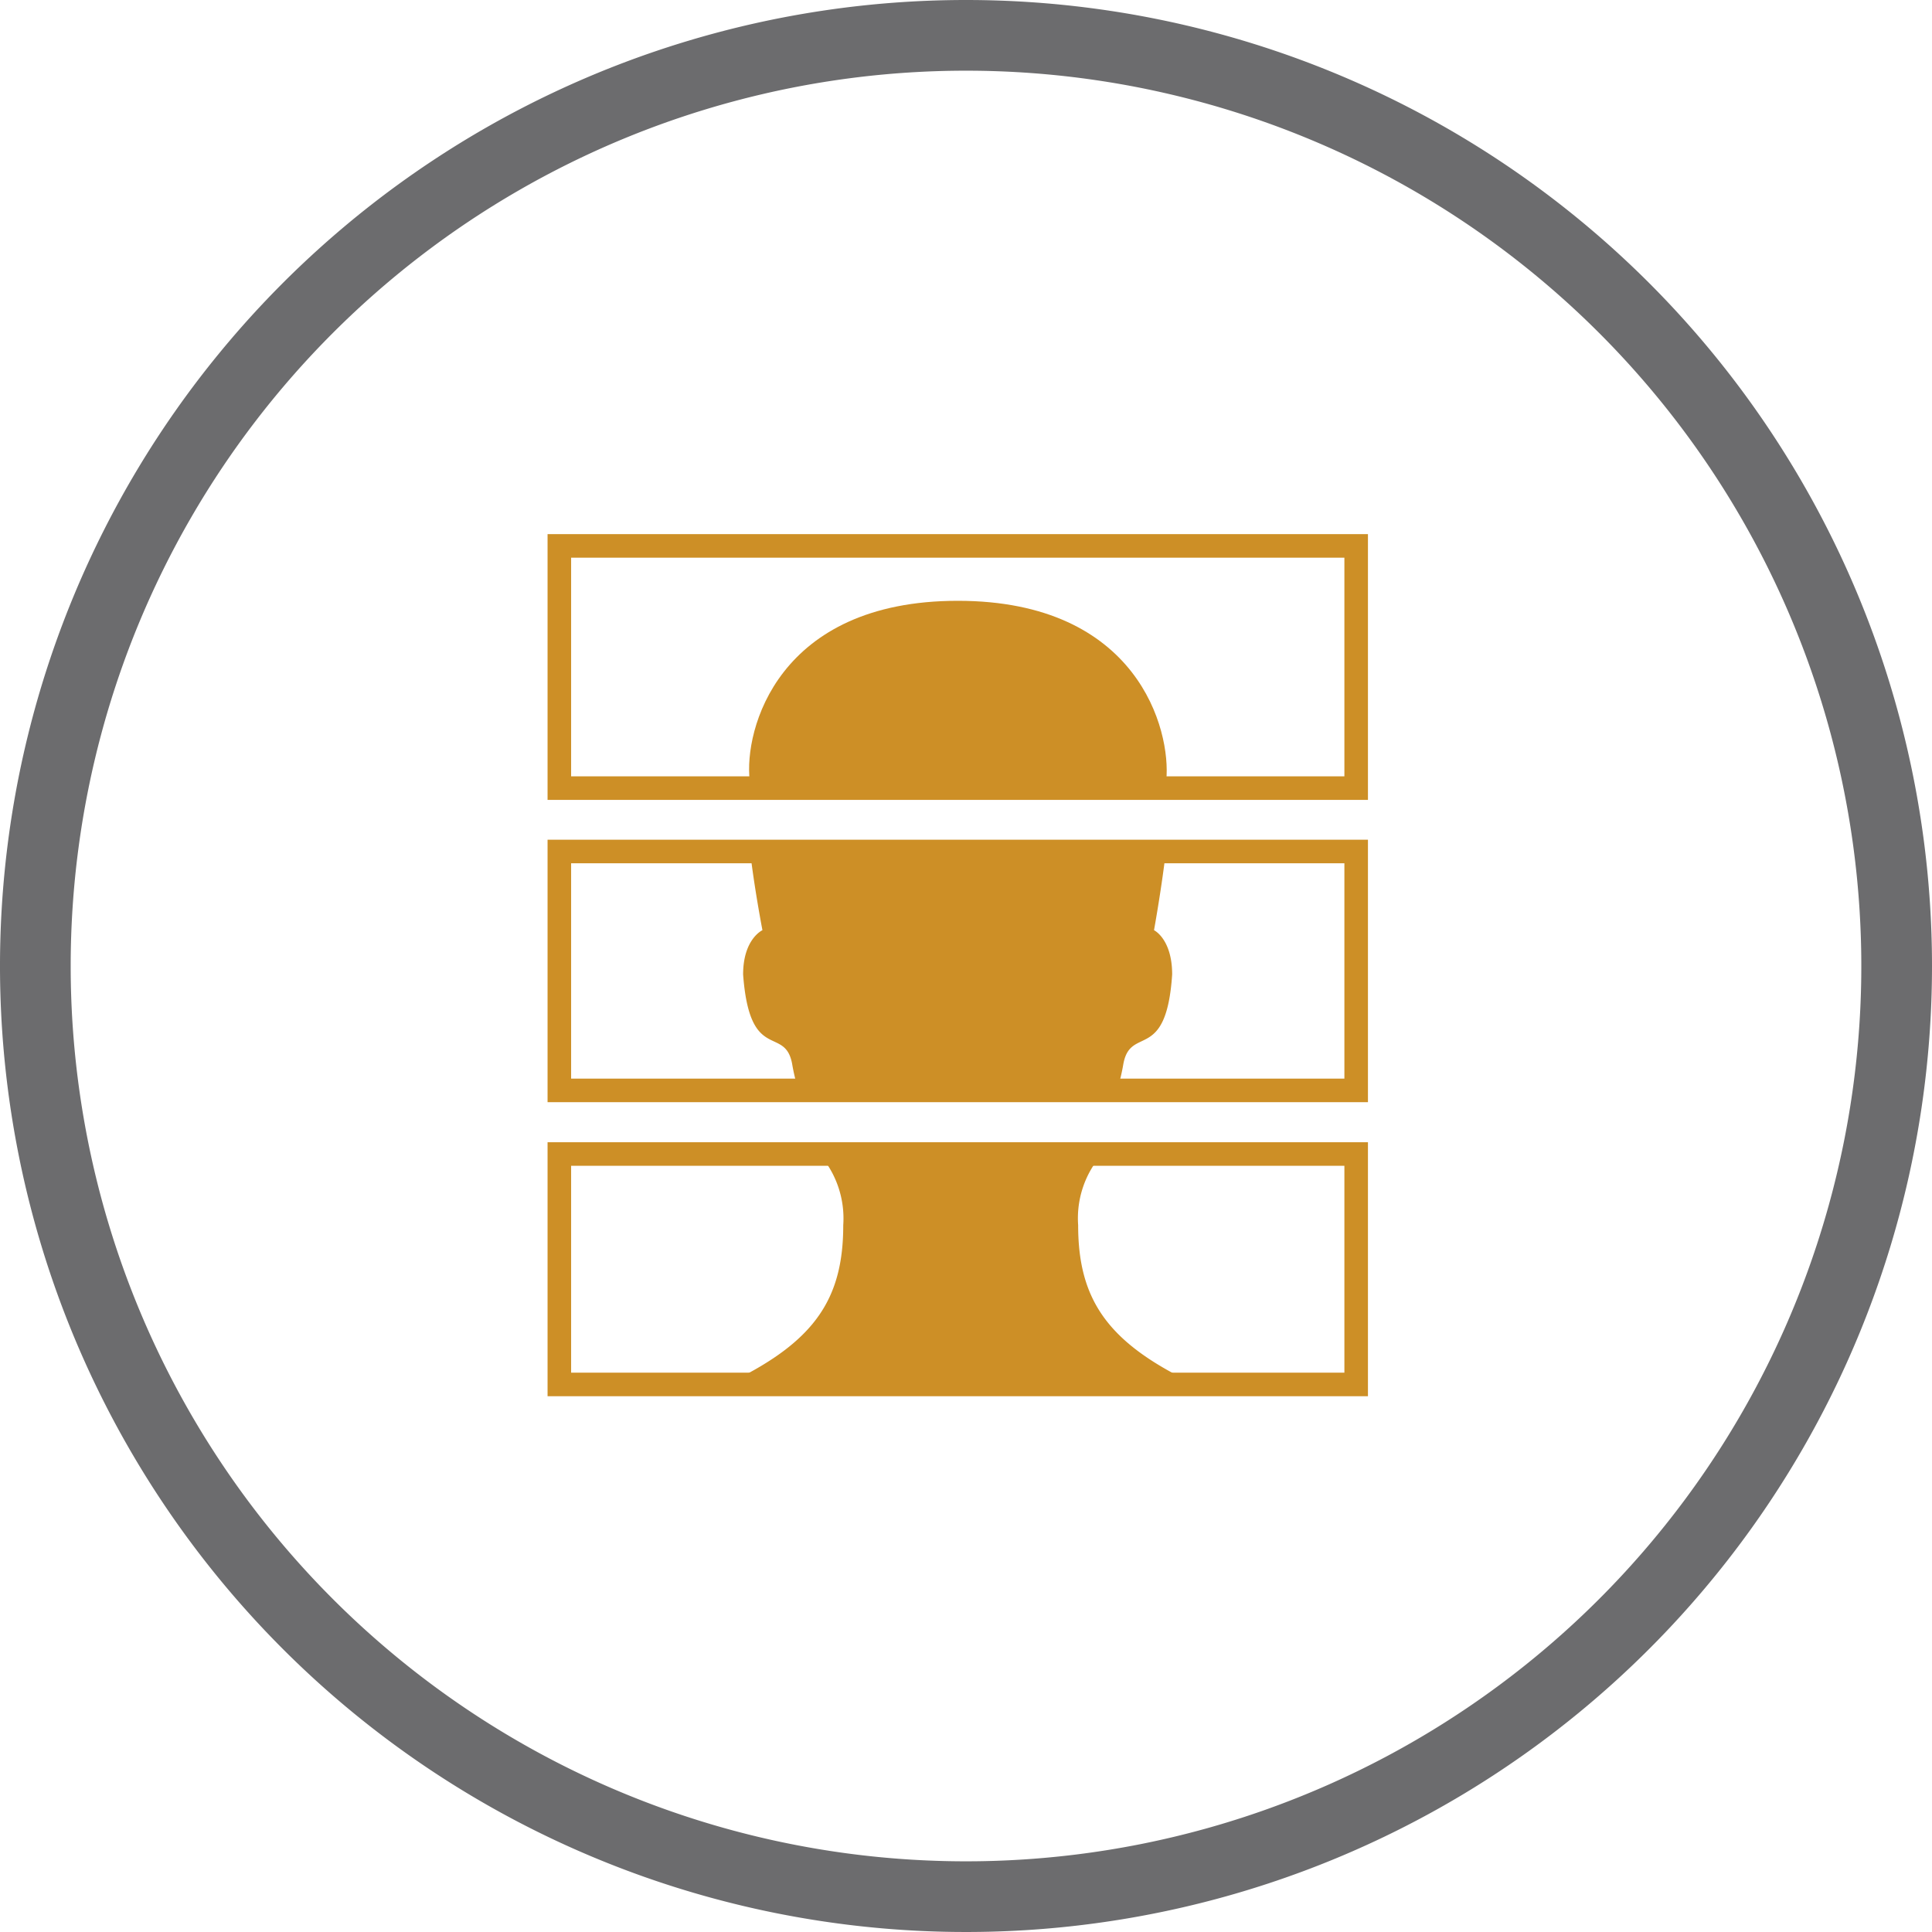
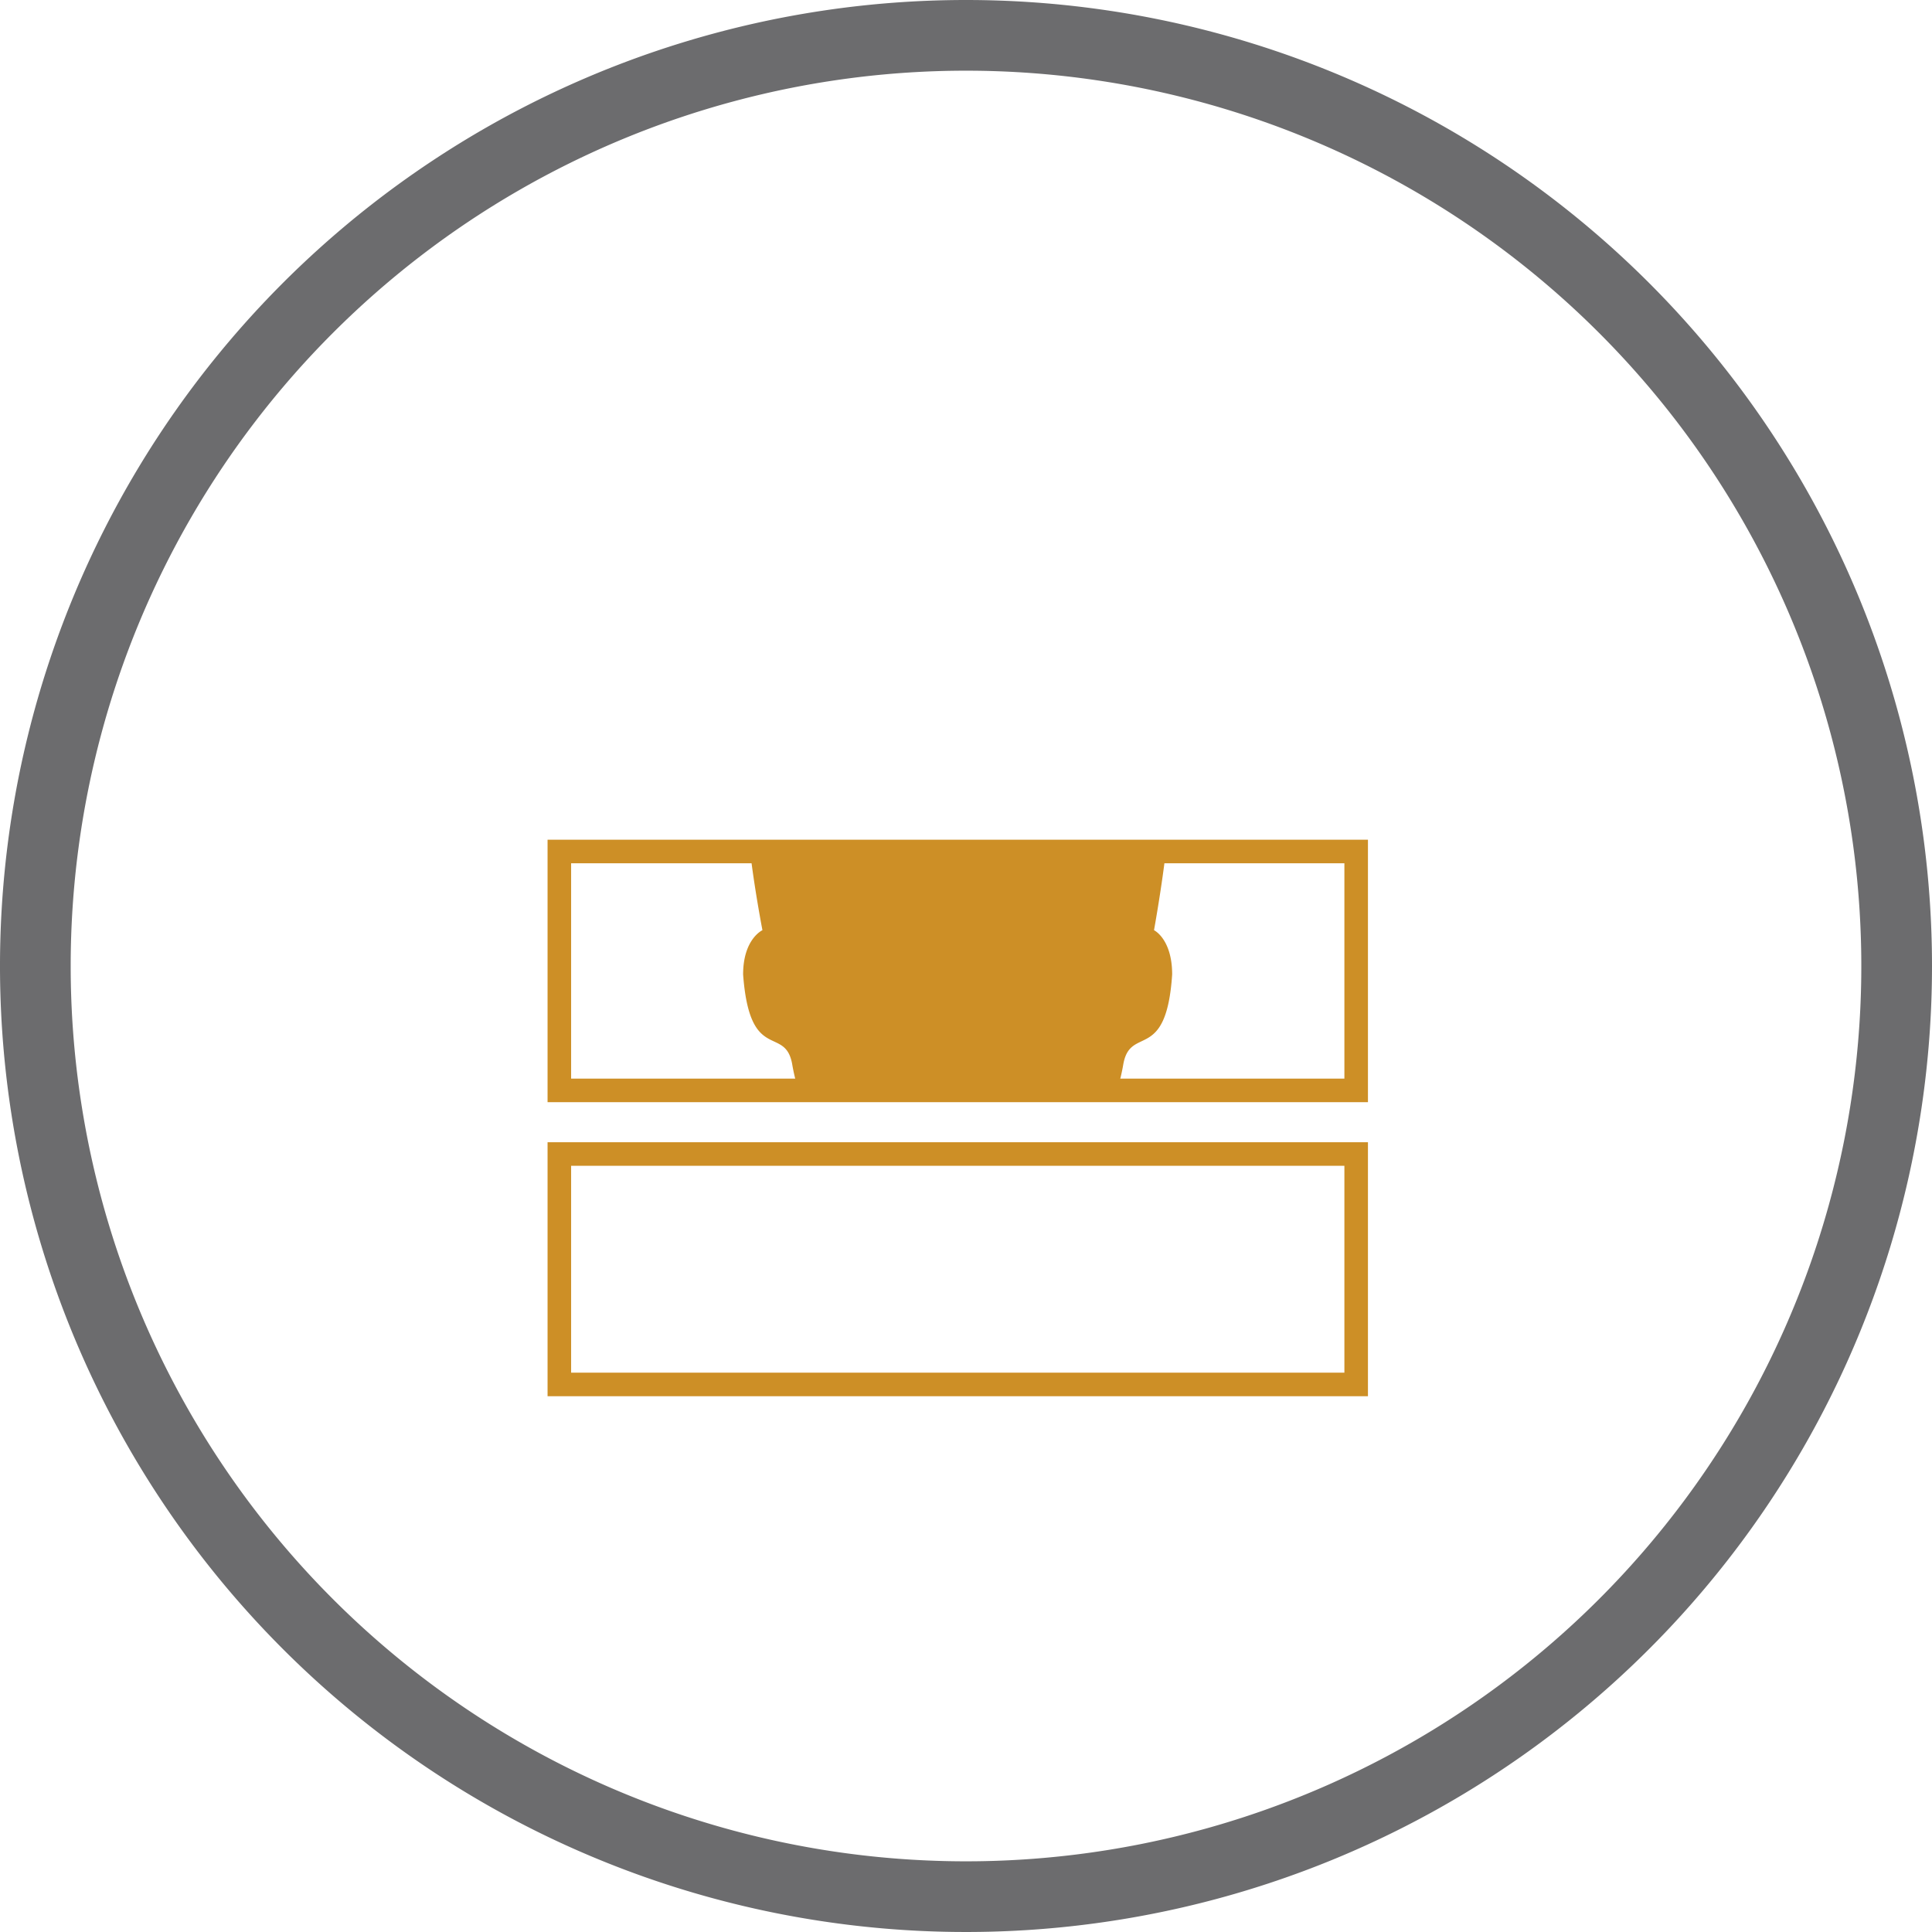
<svg xmlns="http://www.w3.org/2000/svg" viewBox="0 0 82 82">
  <defs>
    <style>.cls-1{fill:none;stroke:#cd8f26;stroke-miterlimit:10;}.cls-2{fill:#cd8f26;}.cls-3{fill:#6c6c6e;}</style>
  </defs>
  <title>icon_face_sets_v2</title>
  <g id="face_sets" data-name="face sets">
    <rect class="cls-1" x="23.74" y="48.98" width="33.82" height="9.78" />
    <rect class="cls-1" x="23.74" y="36.14" width="33.82" height="10.14" />
-     <rect class="cls-1" x="23.74" y="23.17" width="33.82" height="10.28" />
    <path class="cls-2" d="M51.25,42.86C51,46.62,49.49,45,49.18,46.65a8.45,8.45,0,0,1-.32,1.28H35.44a8.45,8.45,0,0,1-.32-1.28c-.31-1.65-1.8,0-2.08-3.79,0-1.51.82-1.88.82-1.88s-.36-1.86-.54-3.49H51c-.18,1.62-.52,3.49-.52,3.49S51.25,41.35,51.25,42.86Z" transform="translate(-1.5 -1.5)" />
-     <path class="cls-2" d="M51,34.62c0,.15,0,.29-.05.46H33.32c0-.17,0-.31,0-.46C33.07,32.49,34.5,27,42.15,27S51.21,32.49,51,34.62Z" transform="translate(-1.5 -1.5)" />
-     <path class="cls-2" d="M47.26,53.5a4.13,4.13,0,0,1,1-3H36.29a4.15,4.15,0,0,1,1,3c0,3.11-1.2,4.91-4.68,6.62H51.94C48.48,58.42,47.26,56.62,47.26,53.5Z" transform="translate(-1.5 -1.5)" />
  </g>
  <g id="outline">
-     <path class="cls-3" d="M42.5,4.5a38,38,0,1,1-38,38,38,38,0,0,1,38-38m0-3a41,41,0,1,0,41,41,41,41,0,0,0-41-41Z" transform="translate(-1.5 -1.5)" />
+     <path class="cls-3" d="M42.5,4.5a38,38,0,1,1-38,38,38,38,0,0,1,38-38m0-3a41,41,0,1,0,41,41,41,41,0,0,0-41-41" transform="translate(-1.5 -1.5)" />
  </g>
</svg>